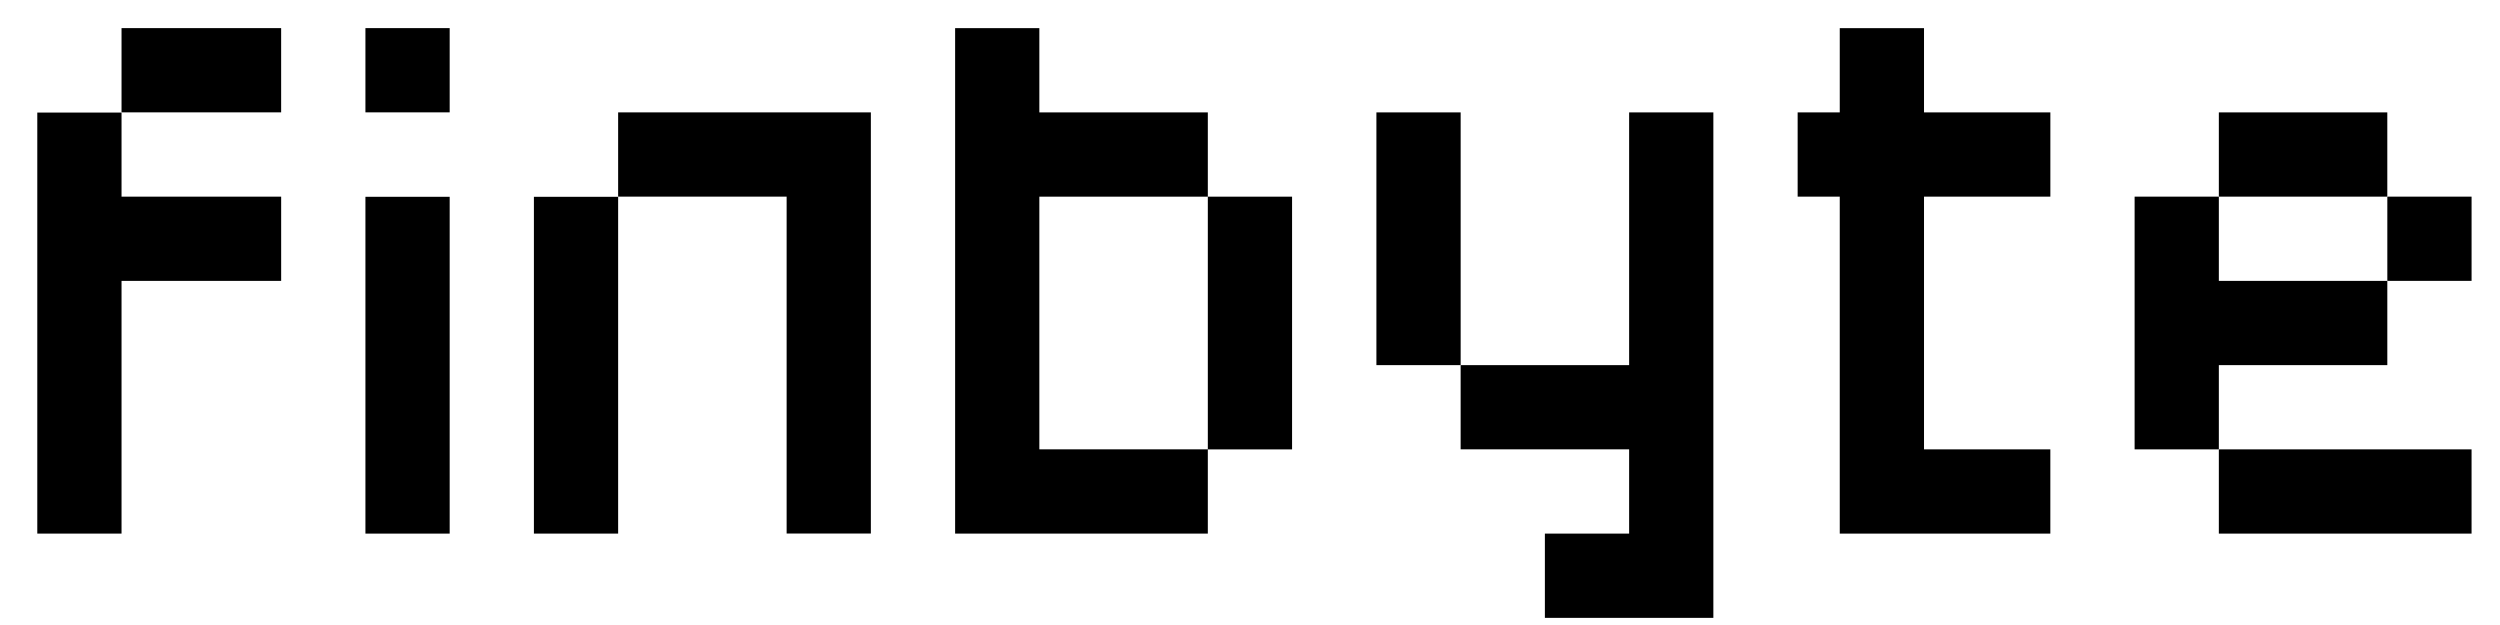
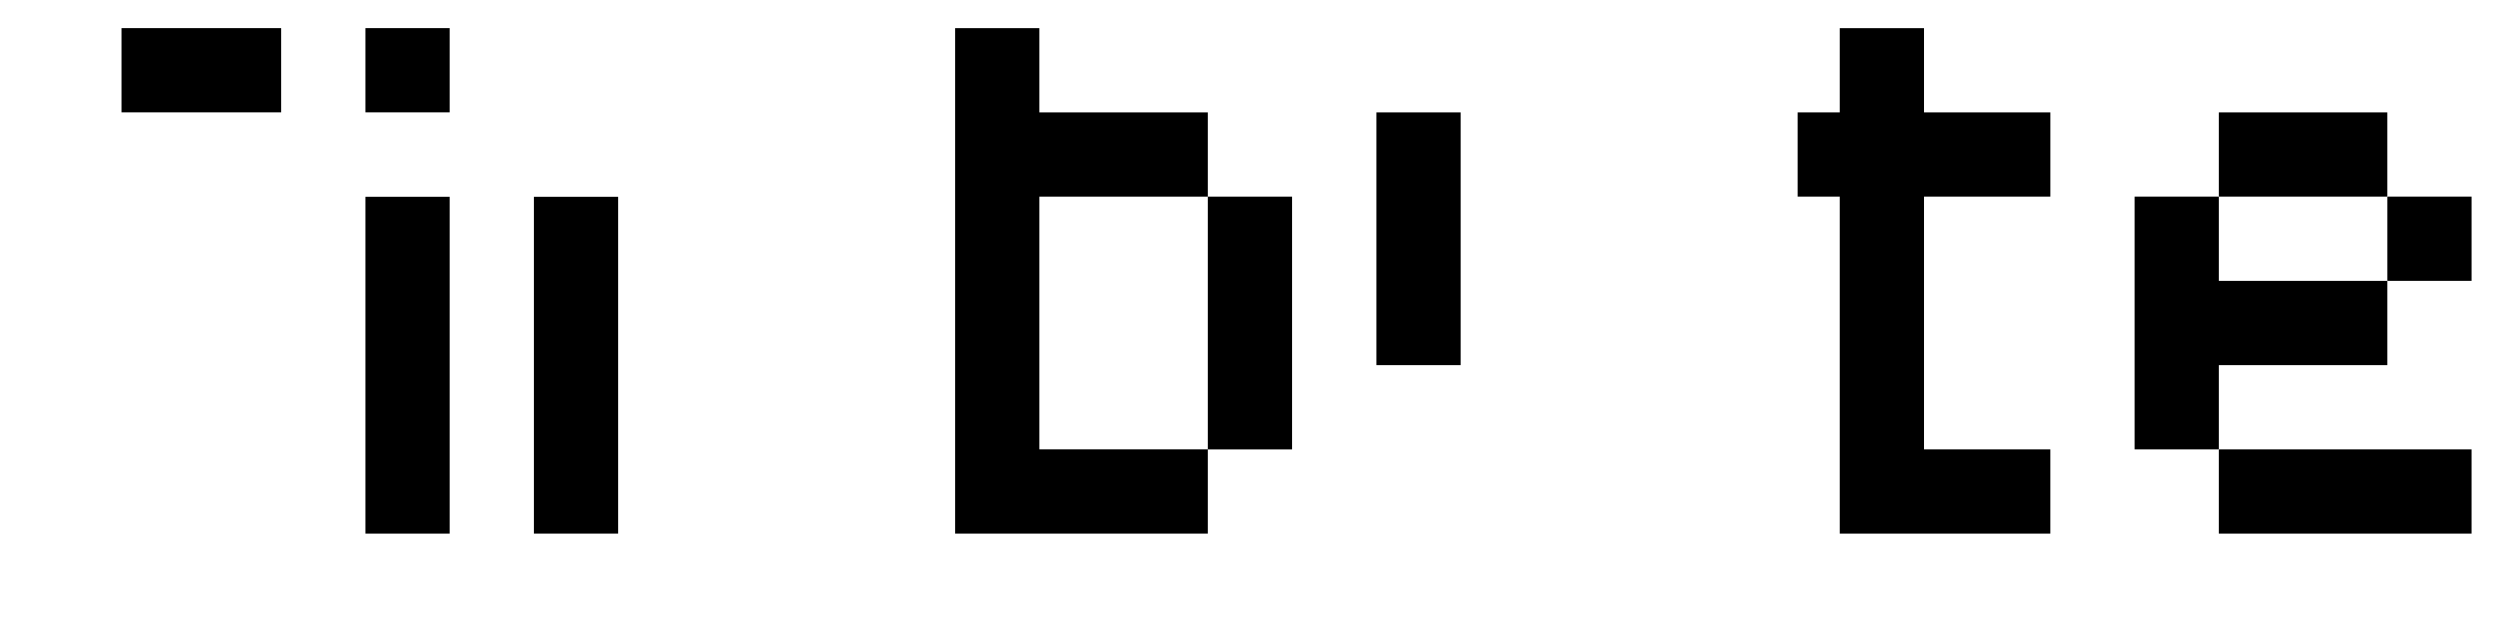
<svg xmlns="http://www.w3.org/2000/svg" width="192" height="48" viewBox="0 0 192 48" fill="none">
  <g clip-path="url(#clip0_368_5076)">
    <path d="M189.817 21.571V15.102H183.347V21.571H189.817Z" fill="black" />
    <path d="M183.345 15.102V8.632H170.407V15.102H176.876H183.345Z" fill="black" />
    <path d="M176.876 28.042H183.346V21.572H170.407V15.102H163.938V21.572V28.042V34.511H170.407V28.042H176.876Z" fill="black" />
    <path d="M176.876 40.981H189.816V34.511H170.407V40.981H176.876Z" fill="black" />
    <path d="M28.065 40.981H34.535V15.114H28.065V40.981Z" fill="black" />
    <path d="M28.065 8.629H34.535V2.159H28.065V8.629Z" fill="black" />
    <path d="M9.334 8.629H21.592V2.159H9.334V8.629Z" fill="black" />
-     <path d="M9.334 8.645H2.864V40.98H9.334V21.572H21.593V15.103H9.334V8.645Z" fill="black" />
    <path d="M41.004 40.98H47.473V15.115H41.004V40.98Z" fill="black" />
    <path d="M112.178 15.102V8.632H105.708V28.042H112.178V21.572V15.102Z" fill="black" />
-     <path d="M125.117 15.102V28.042H112.177V34.511H125.117V40.981H118.647V47.45H125.117H131.586V40.981V34.511V28.042V21.572V15.102V8.632H125.117V15.102Z" fill="black" />
-     <path d="M53.943 8.631H47.473V15.101H60.413V40.975H66.882V8.631H60.413H53.943Z" fill="black" />
    <path d="M92.761 21.572V34.511H79.822V15.102H86.292H92.761V8.632H86.292H79.822V2.159H73.353V40.98H79.822H86.292H92.761V34.512H99.231V28.042V21.572V15.103L92.761 15.102V21.572Z" fill="black" />
    <path d="M150.998 8.632H147.764V2.162H141.293V8.632H138.059V15.102H141.293V21.572V28.042V34.511V40.981H147.764H150.997H154.233H157.466V34.511H154.233H150.997H147.764V28.042V21.572V15.102H150.998H154.233H157.468V8.632H154.233H150.998Z" fill="black" />
  </g>
  <defs>
    <clipPath id="clip0_368_5076">
      <rect width="192" height="46.901" fill="white" transform="translate(0 0.55)" />
    </clipPath>
  </defs>
</svg>